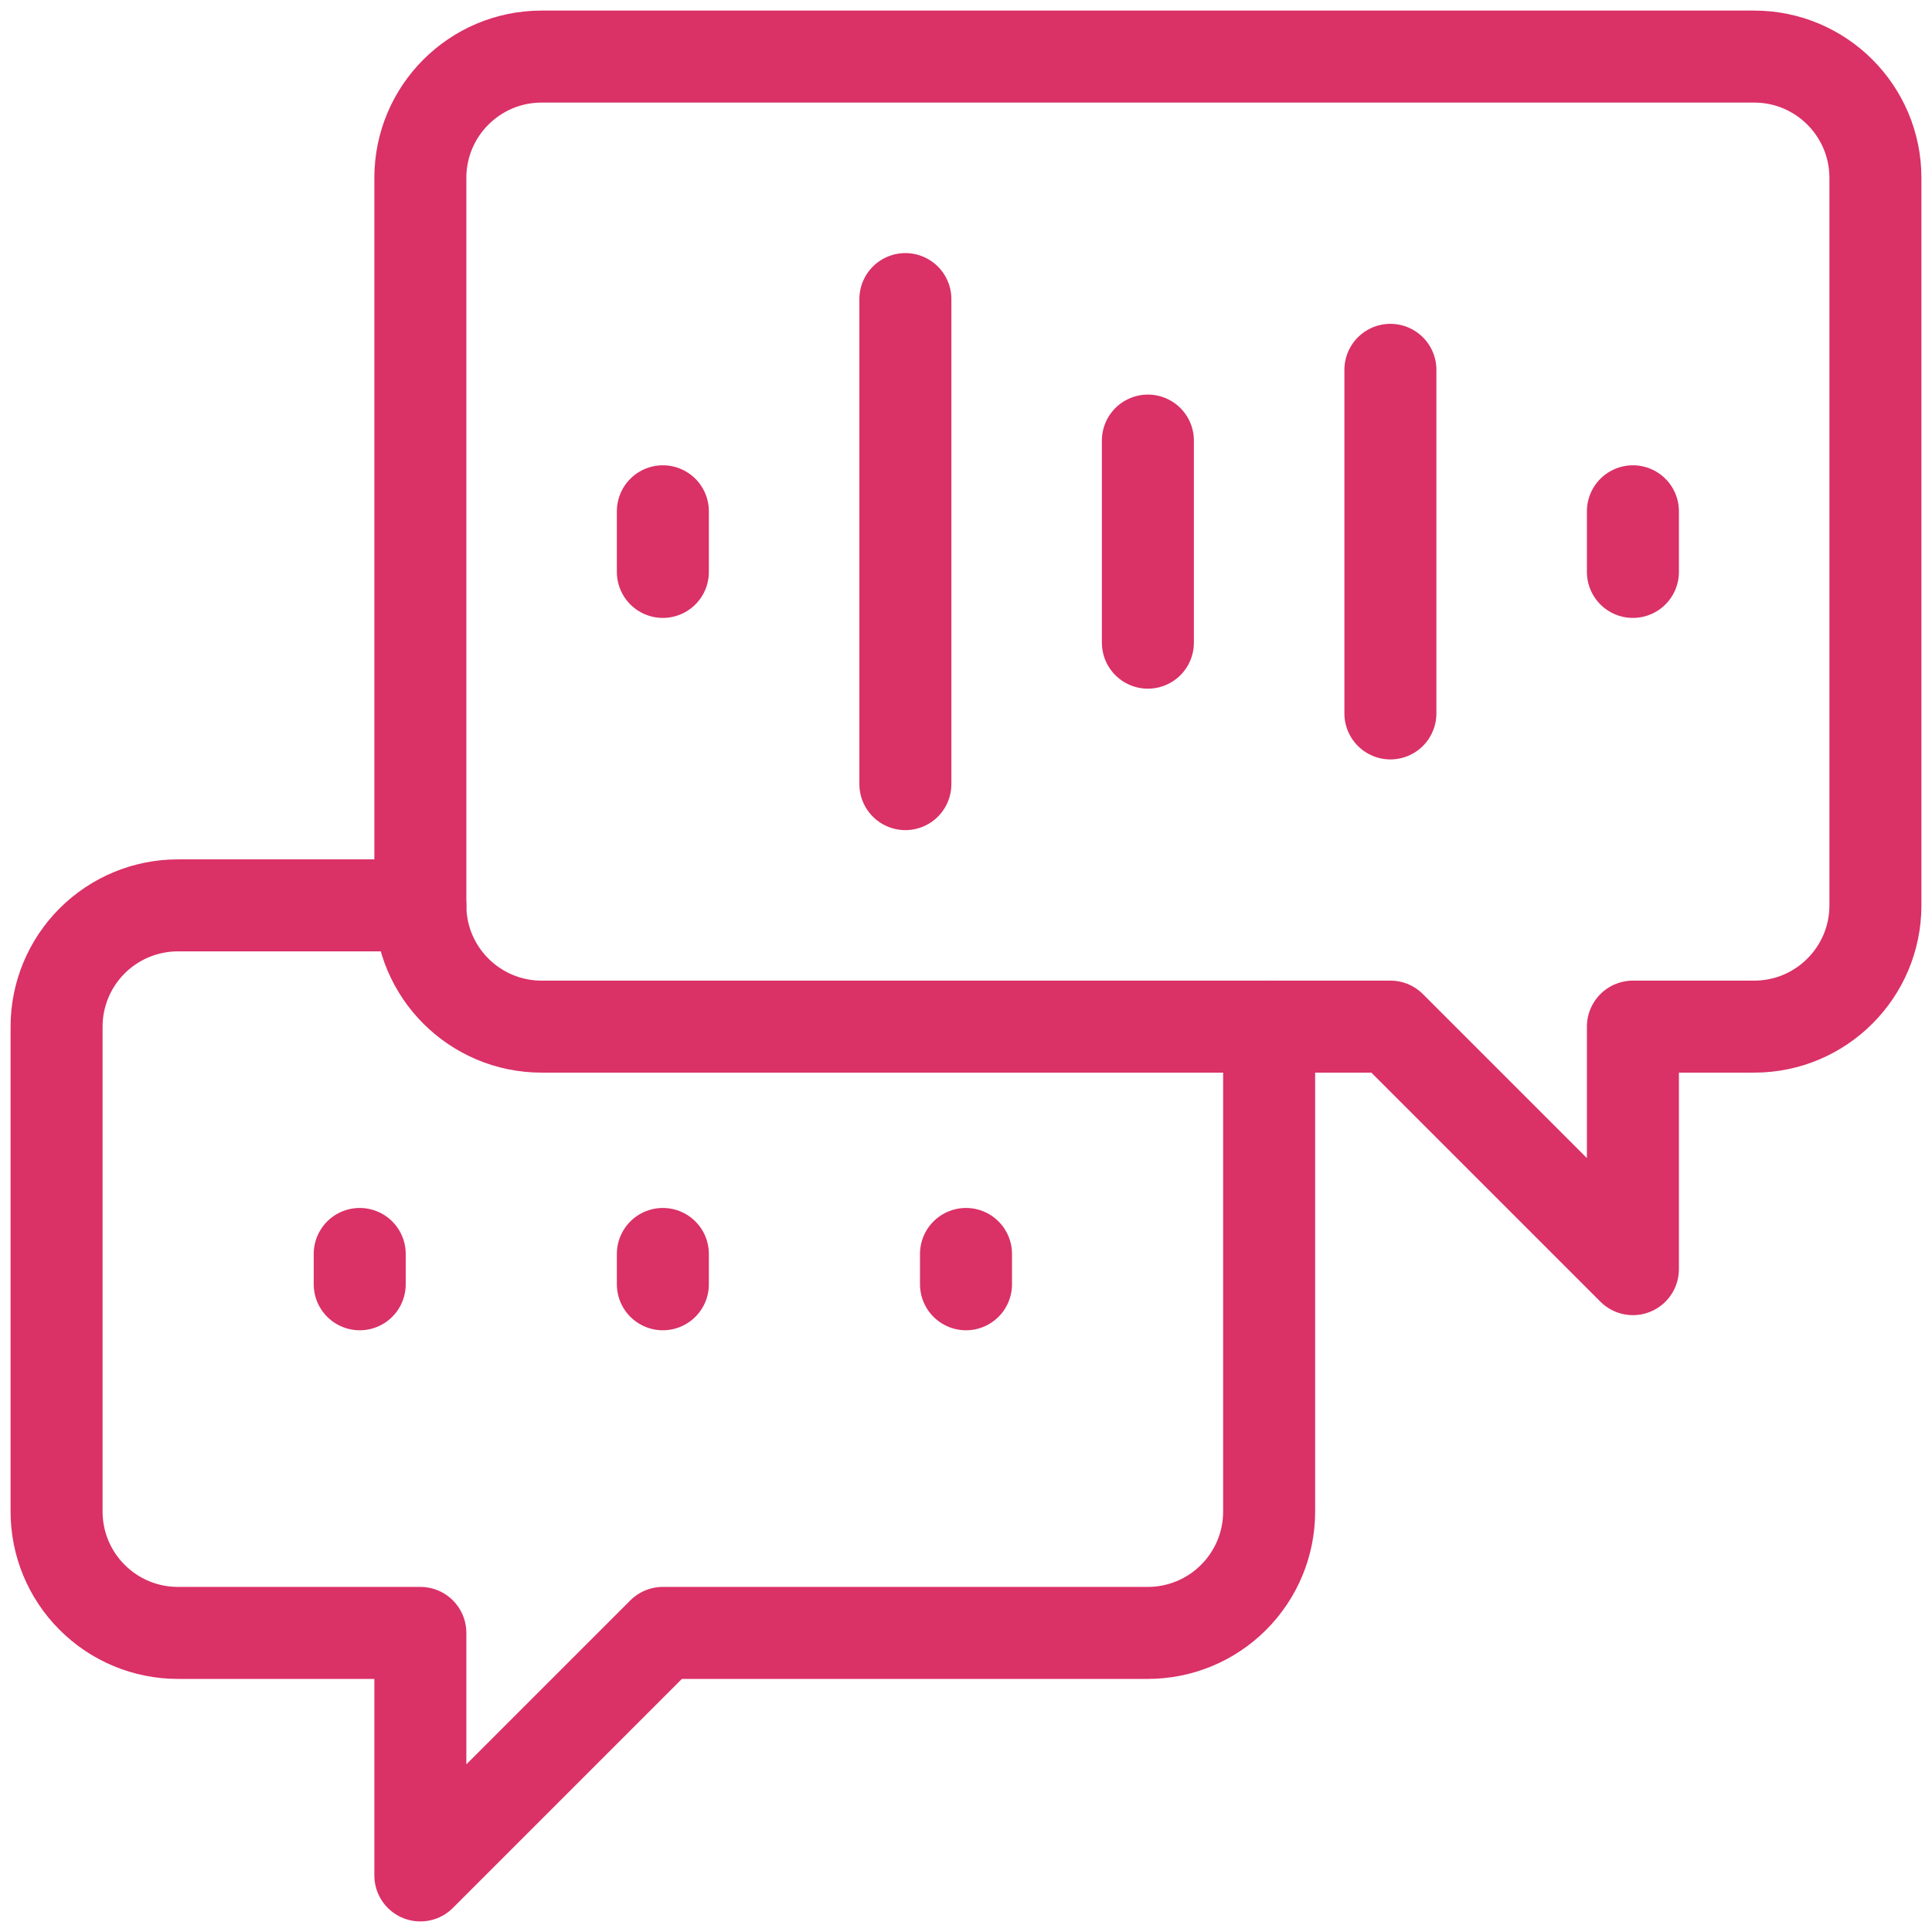
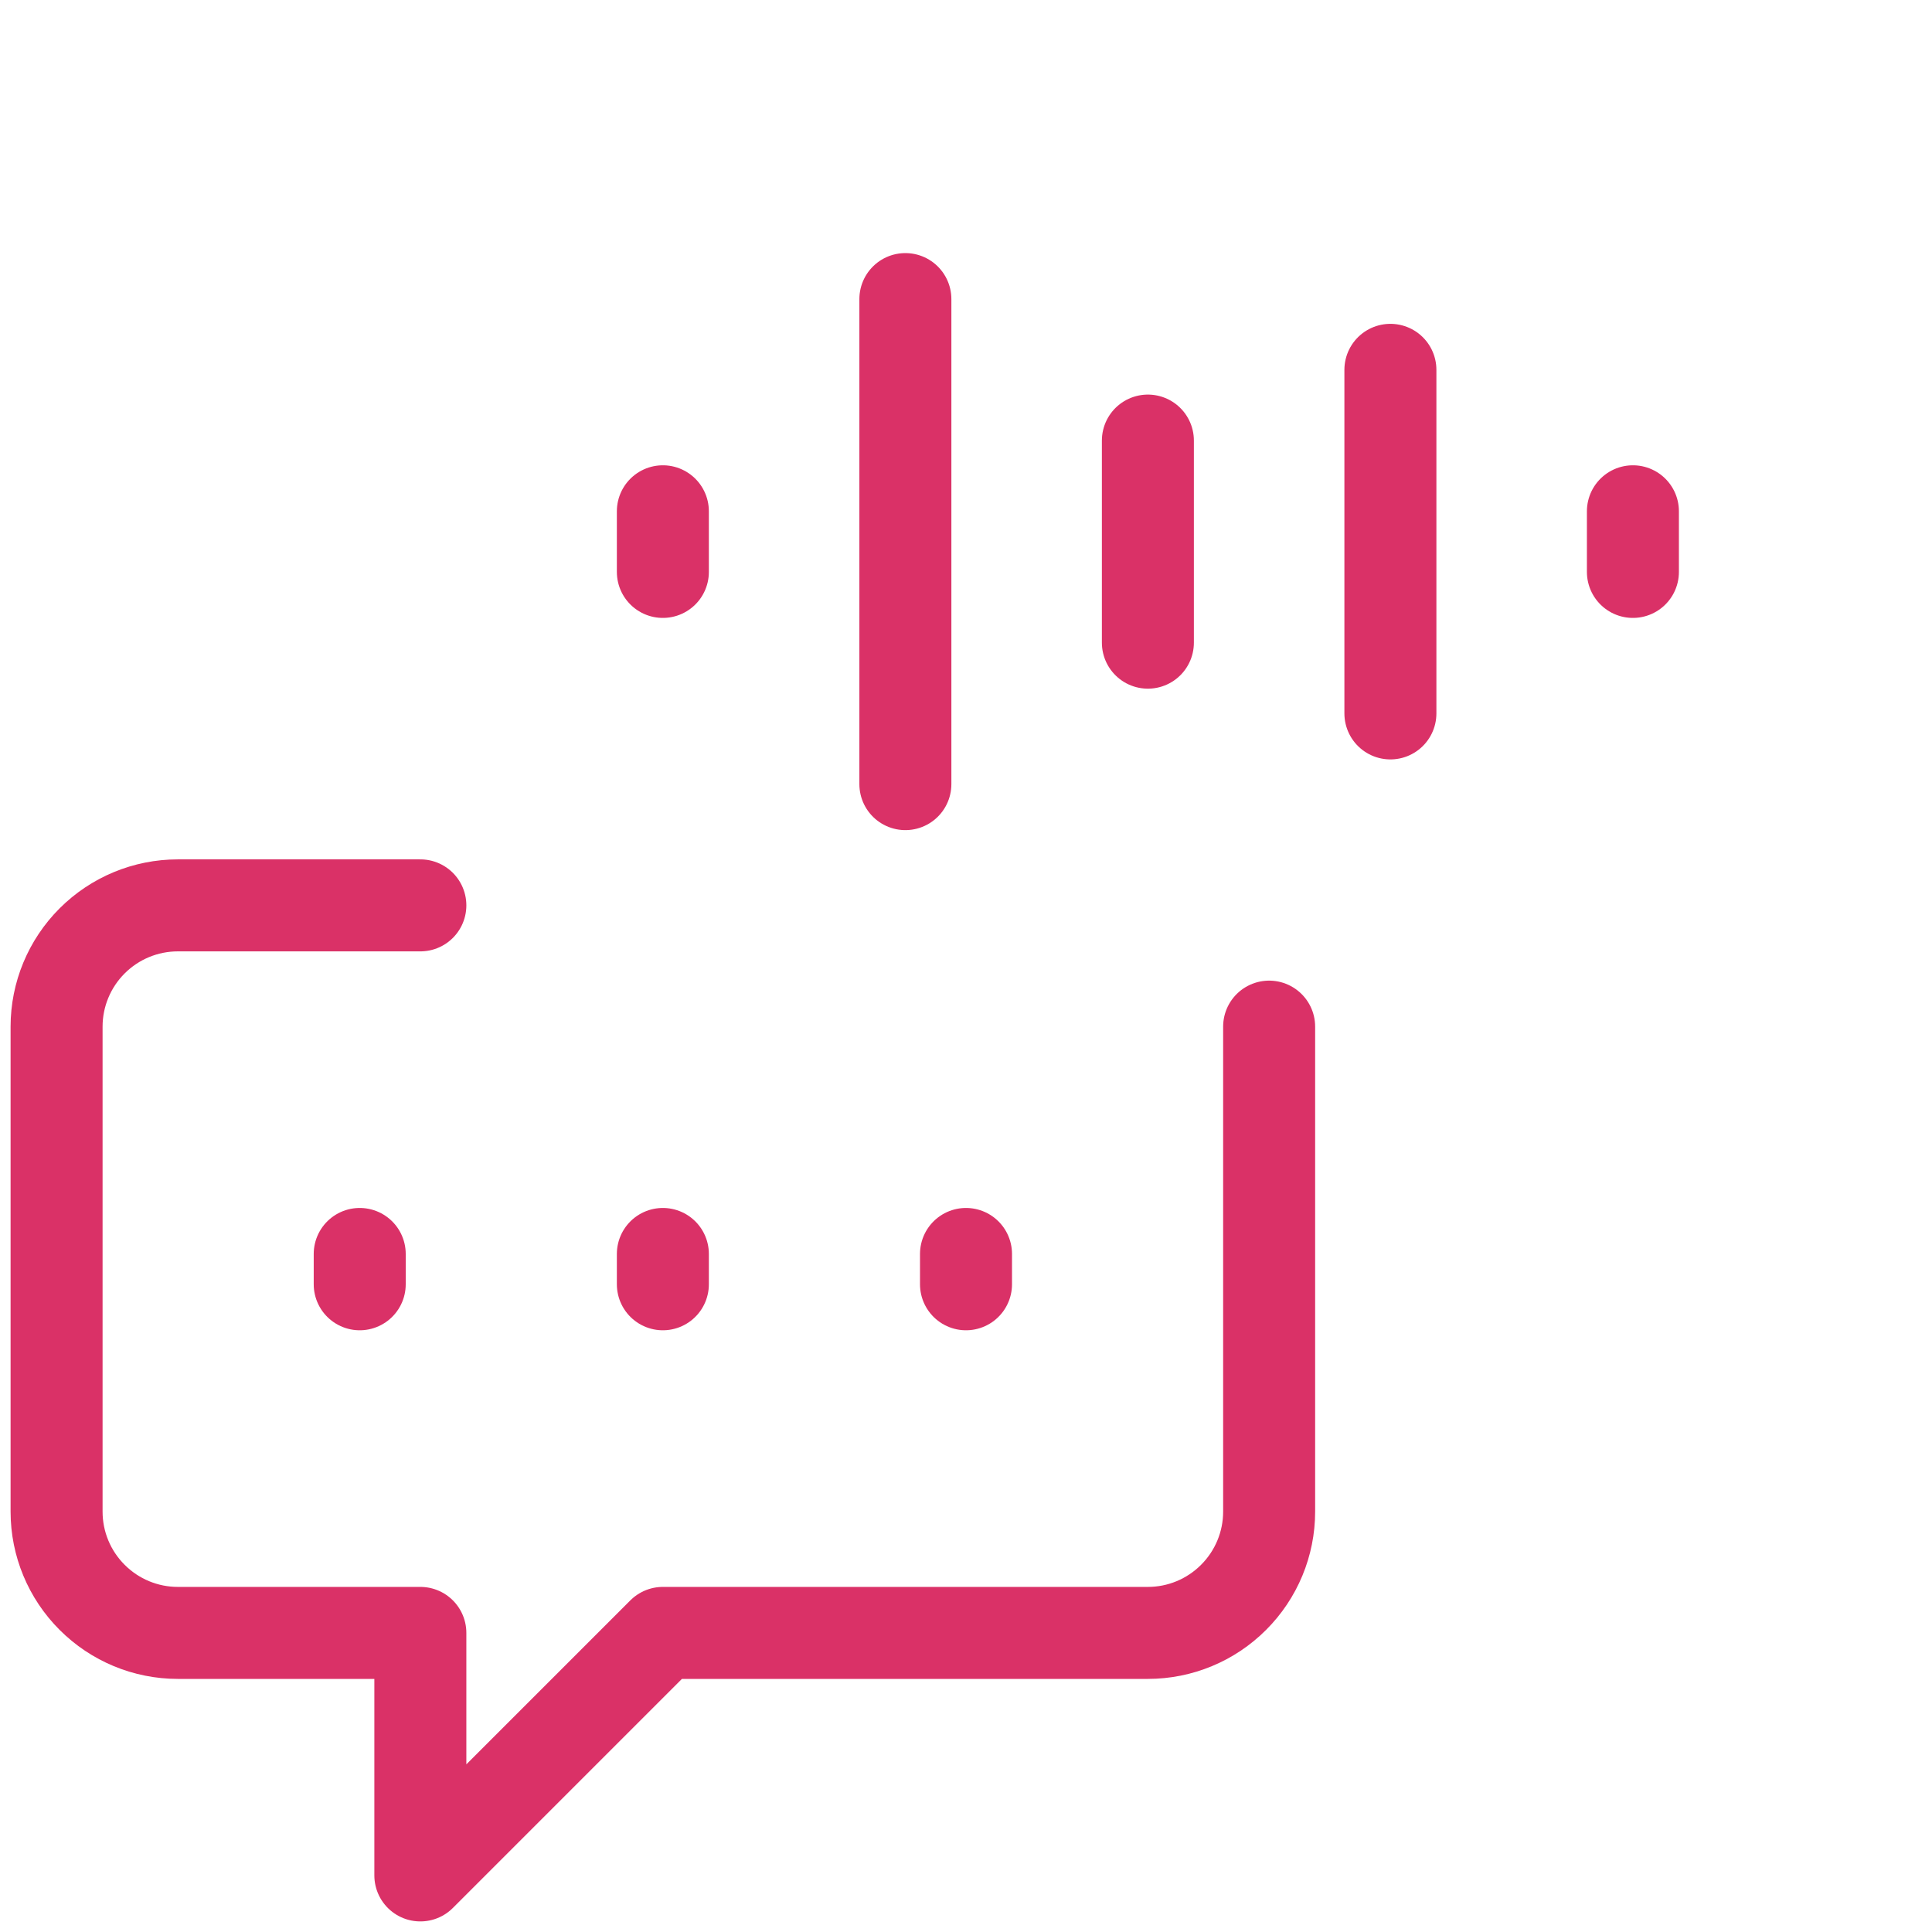
<svg xmlns="http://www.w3.org/2000/svg" width="42" height="42" viewBox="0 0 42 42" fill="none">
  <g clip-path="url(#clip0_496_3353)">
    <path d="M30.226 8.04V15.509" stroke="#DA3167" stroke-width="2" stroke-miterlimit="10" stroke-linecap="round" stroke-linejoin="round" />
    <path d="M19.682 6.502V17.046" stroke="#DA3167" stroke-width="2" stroke-miterlimit="10" stroke-linecap="round" stroke-linejoin="round" />
    <path d="M24.954 9.578V13.971" stroke="#DA3167" stroke-width="2" stroke-miterlimit="10" stroke-linecap="round" stroke-linejoin="round" />
    <path d="M35.498 11.115V12.433" stroke="#DA3167" stroke-width="2" stroke-miterlimit="10" stroke-linecap="round" stroke-linejoin="round" />
    <path d="M21 27.26V27.919" stroke="#DA3167" stroke-width="2" stroke-miterlimit="10" stroke-linecap="round" stroke-linejoin="round" />
    <path d="M7.82 27.26V27.919" stroke="#DA3167" stroke-width="2" stroke-miterlimit="10" stroke-linecap="round" stroke-linejoin="round" />
    <path d="M14.41 27.26V27.919" stroke="#DA3167" stroke-width="2" stroke-miterlimit="10" stroke-linecap="round" stroke-linejoin="round" />
    <path d="M14.41 11.115V12.433" stroke="#DA3167" stroke-width="2" stroke-miterlimit="10" stroke-linecap="round" stroke-linejoin="round" />
-     <path d="M38.134 22.318C39.589 22.318 40.77 21.138 40.77 19.682V3.866C40.77 2.411 39.589 1.23 38.134 1.23C32.176 1.23 17.732 1.23 11.774 1.23C10.319 1.23 9.138 2.411 9.138 3.866C9.138 7.918 9.138 15.631 9.138 19.682C9.138 21.138 10.319 22.318 11.774 22.318H30.226L35.498 27.59V22.318L38.134 22.318Z" stroke="#DA3167" stroke-width="2" stroke-miterlimit="10" stroke-linecap="round" stroke-linejoin="round" />
    <path d="M27.59 22.318V32.862C27.59 33.561 27.312 34.231 26.817 34.725C26.323 35.22 25.653 35.498 24.954 35.498H14.41L9.138 40.77V35.498H3.866C3.167 35.498 2.497 35.22 2.003 34.725C1.508 34.231 1.23 33.561 1.23 32.862V22.318C1.23 21.619 1.508 20.949 2.003 20.454C2.497 19.96 3.167 19.682 3.866 19.682H9.138" stroke="#DA3167" stroke-width="2" stroke-miterlimit="10" stroke-linecap="round" stroke-linejoin="round" />
  </g>
  <defs>
    <clipPath id="clip0_496_3353">
      <rect width="42" height="42" fill="white" transform="matrix(-1 0 0 1 42 0)" />
    </clipPath>
  </defs>
</svg>